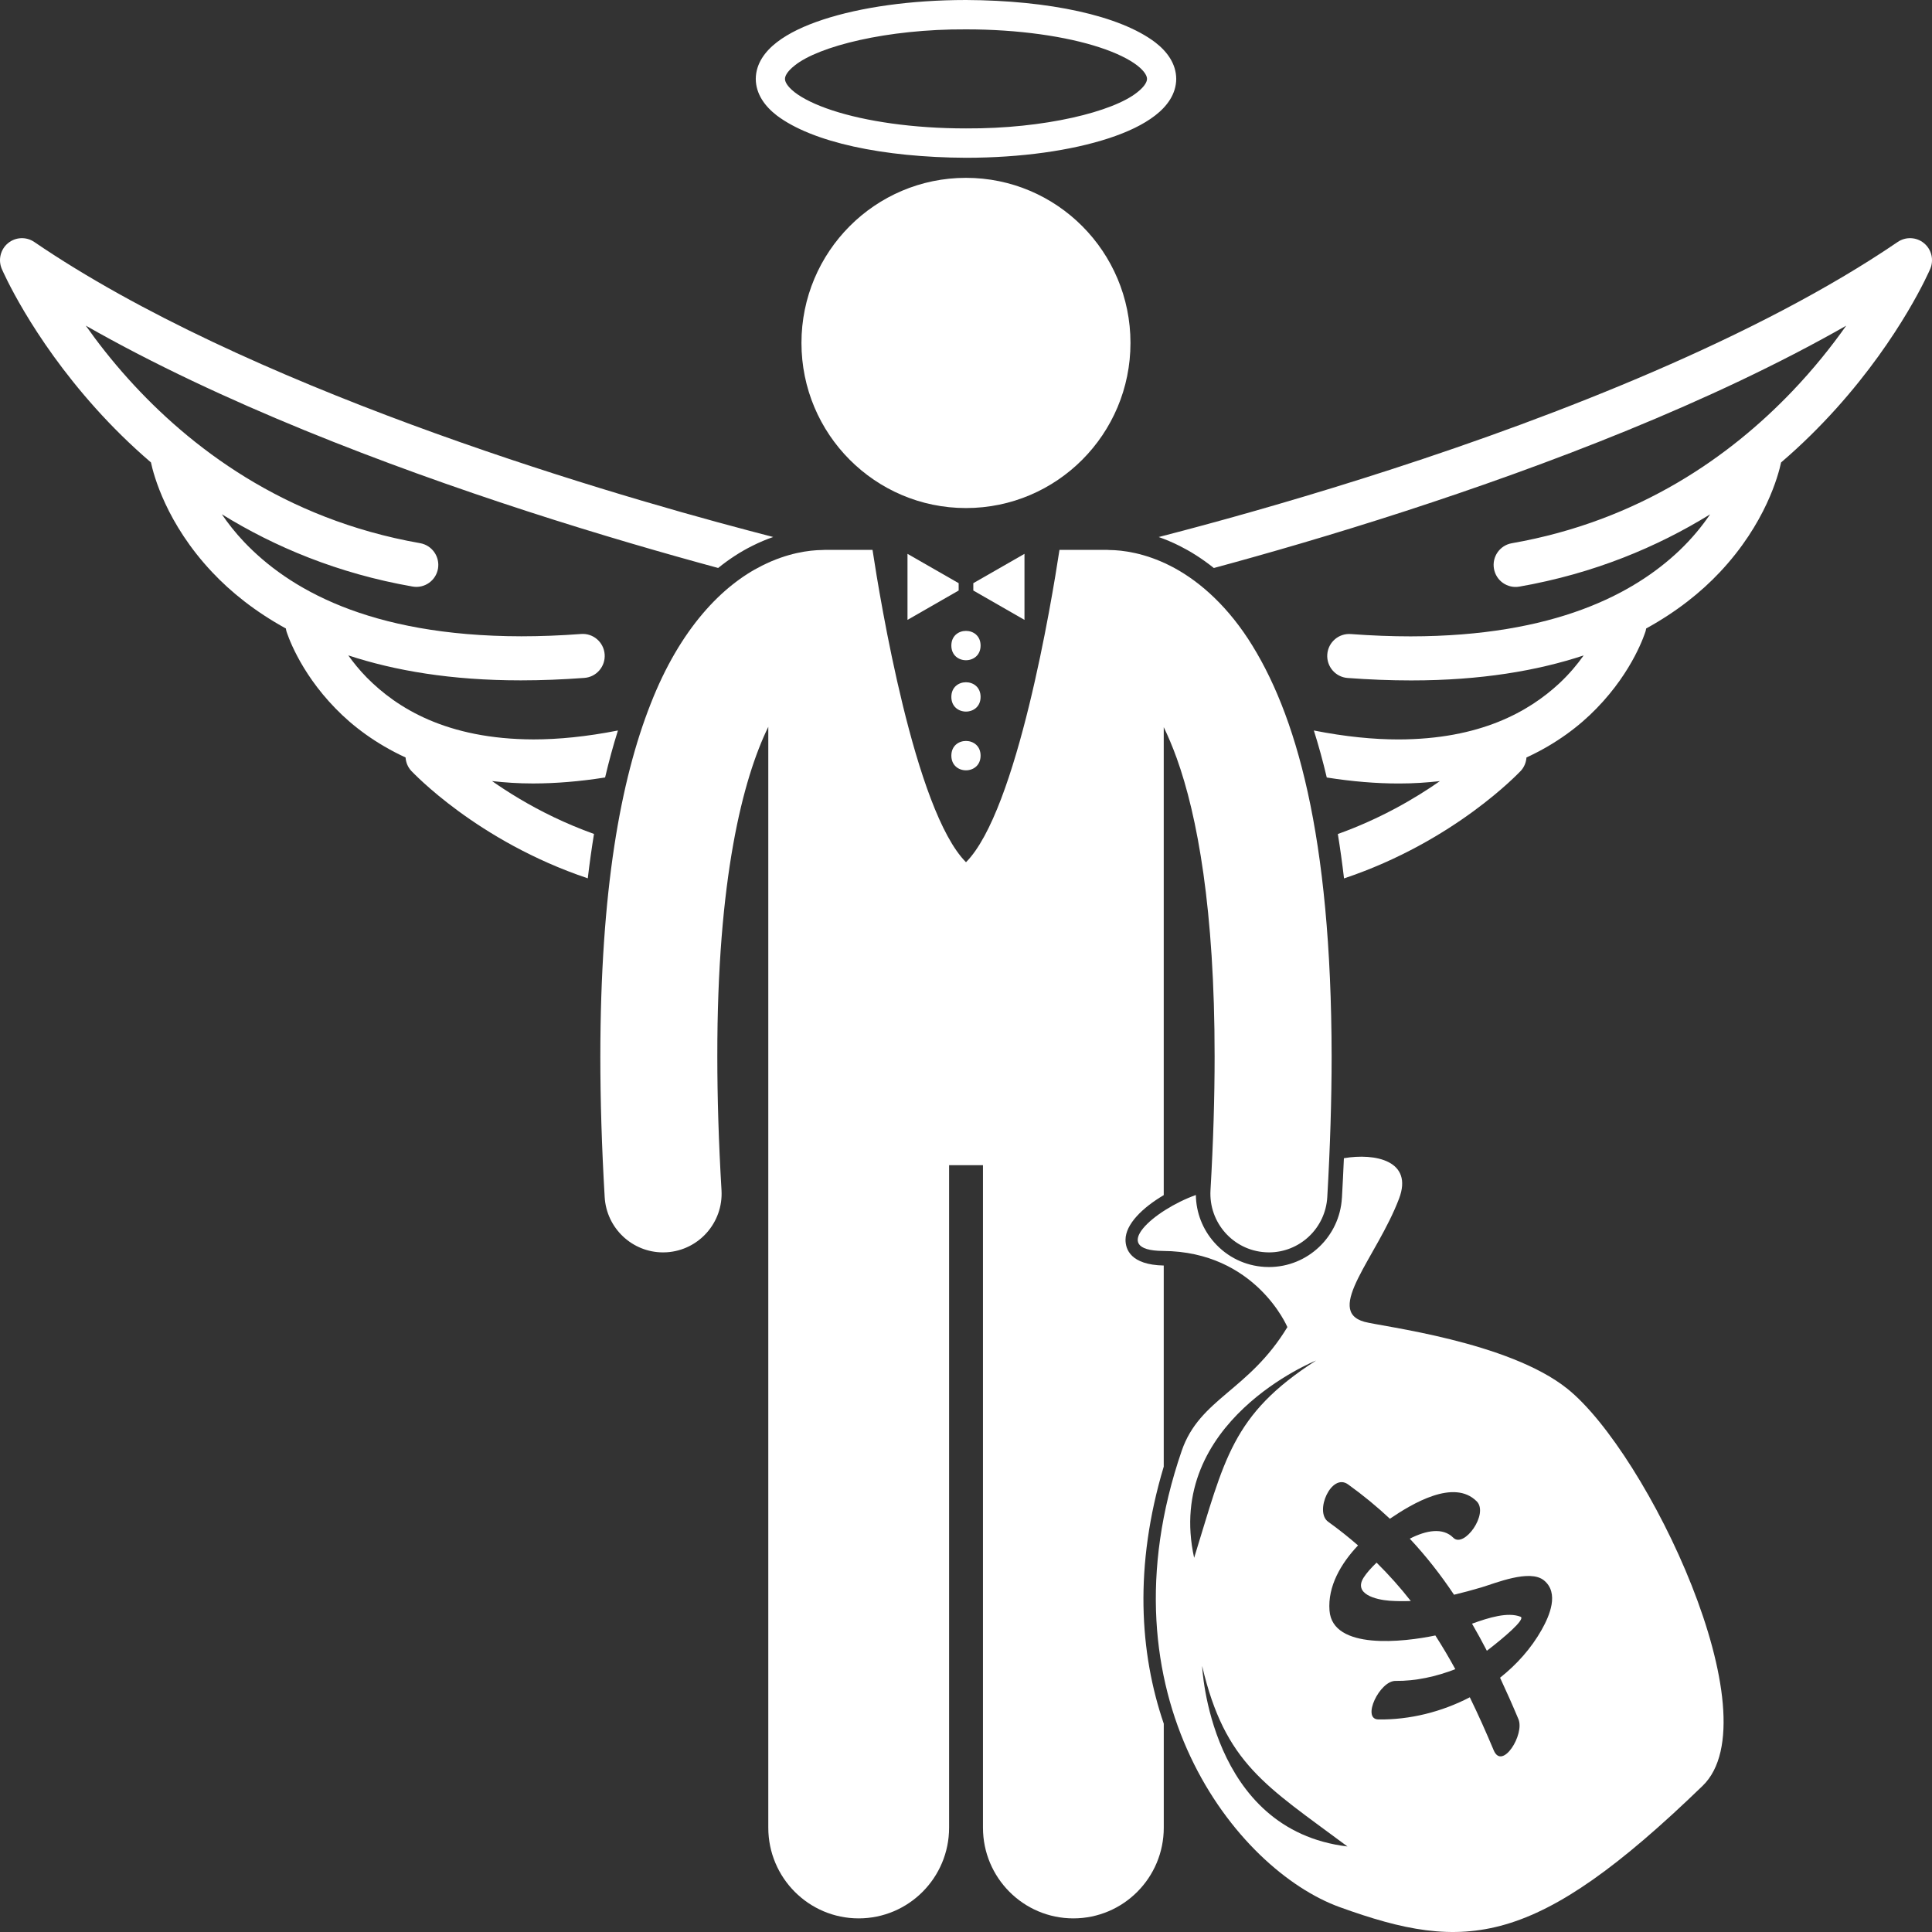
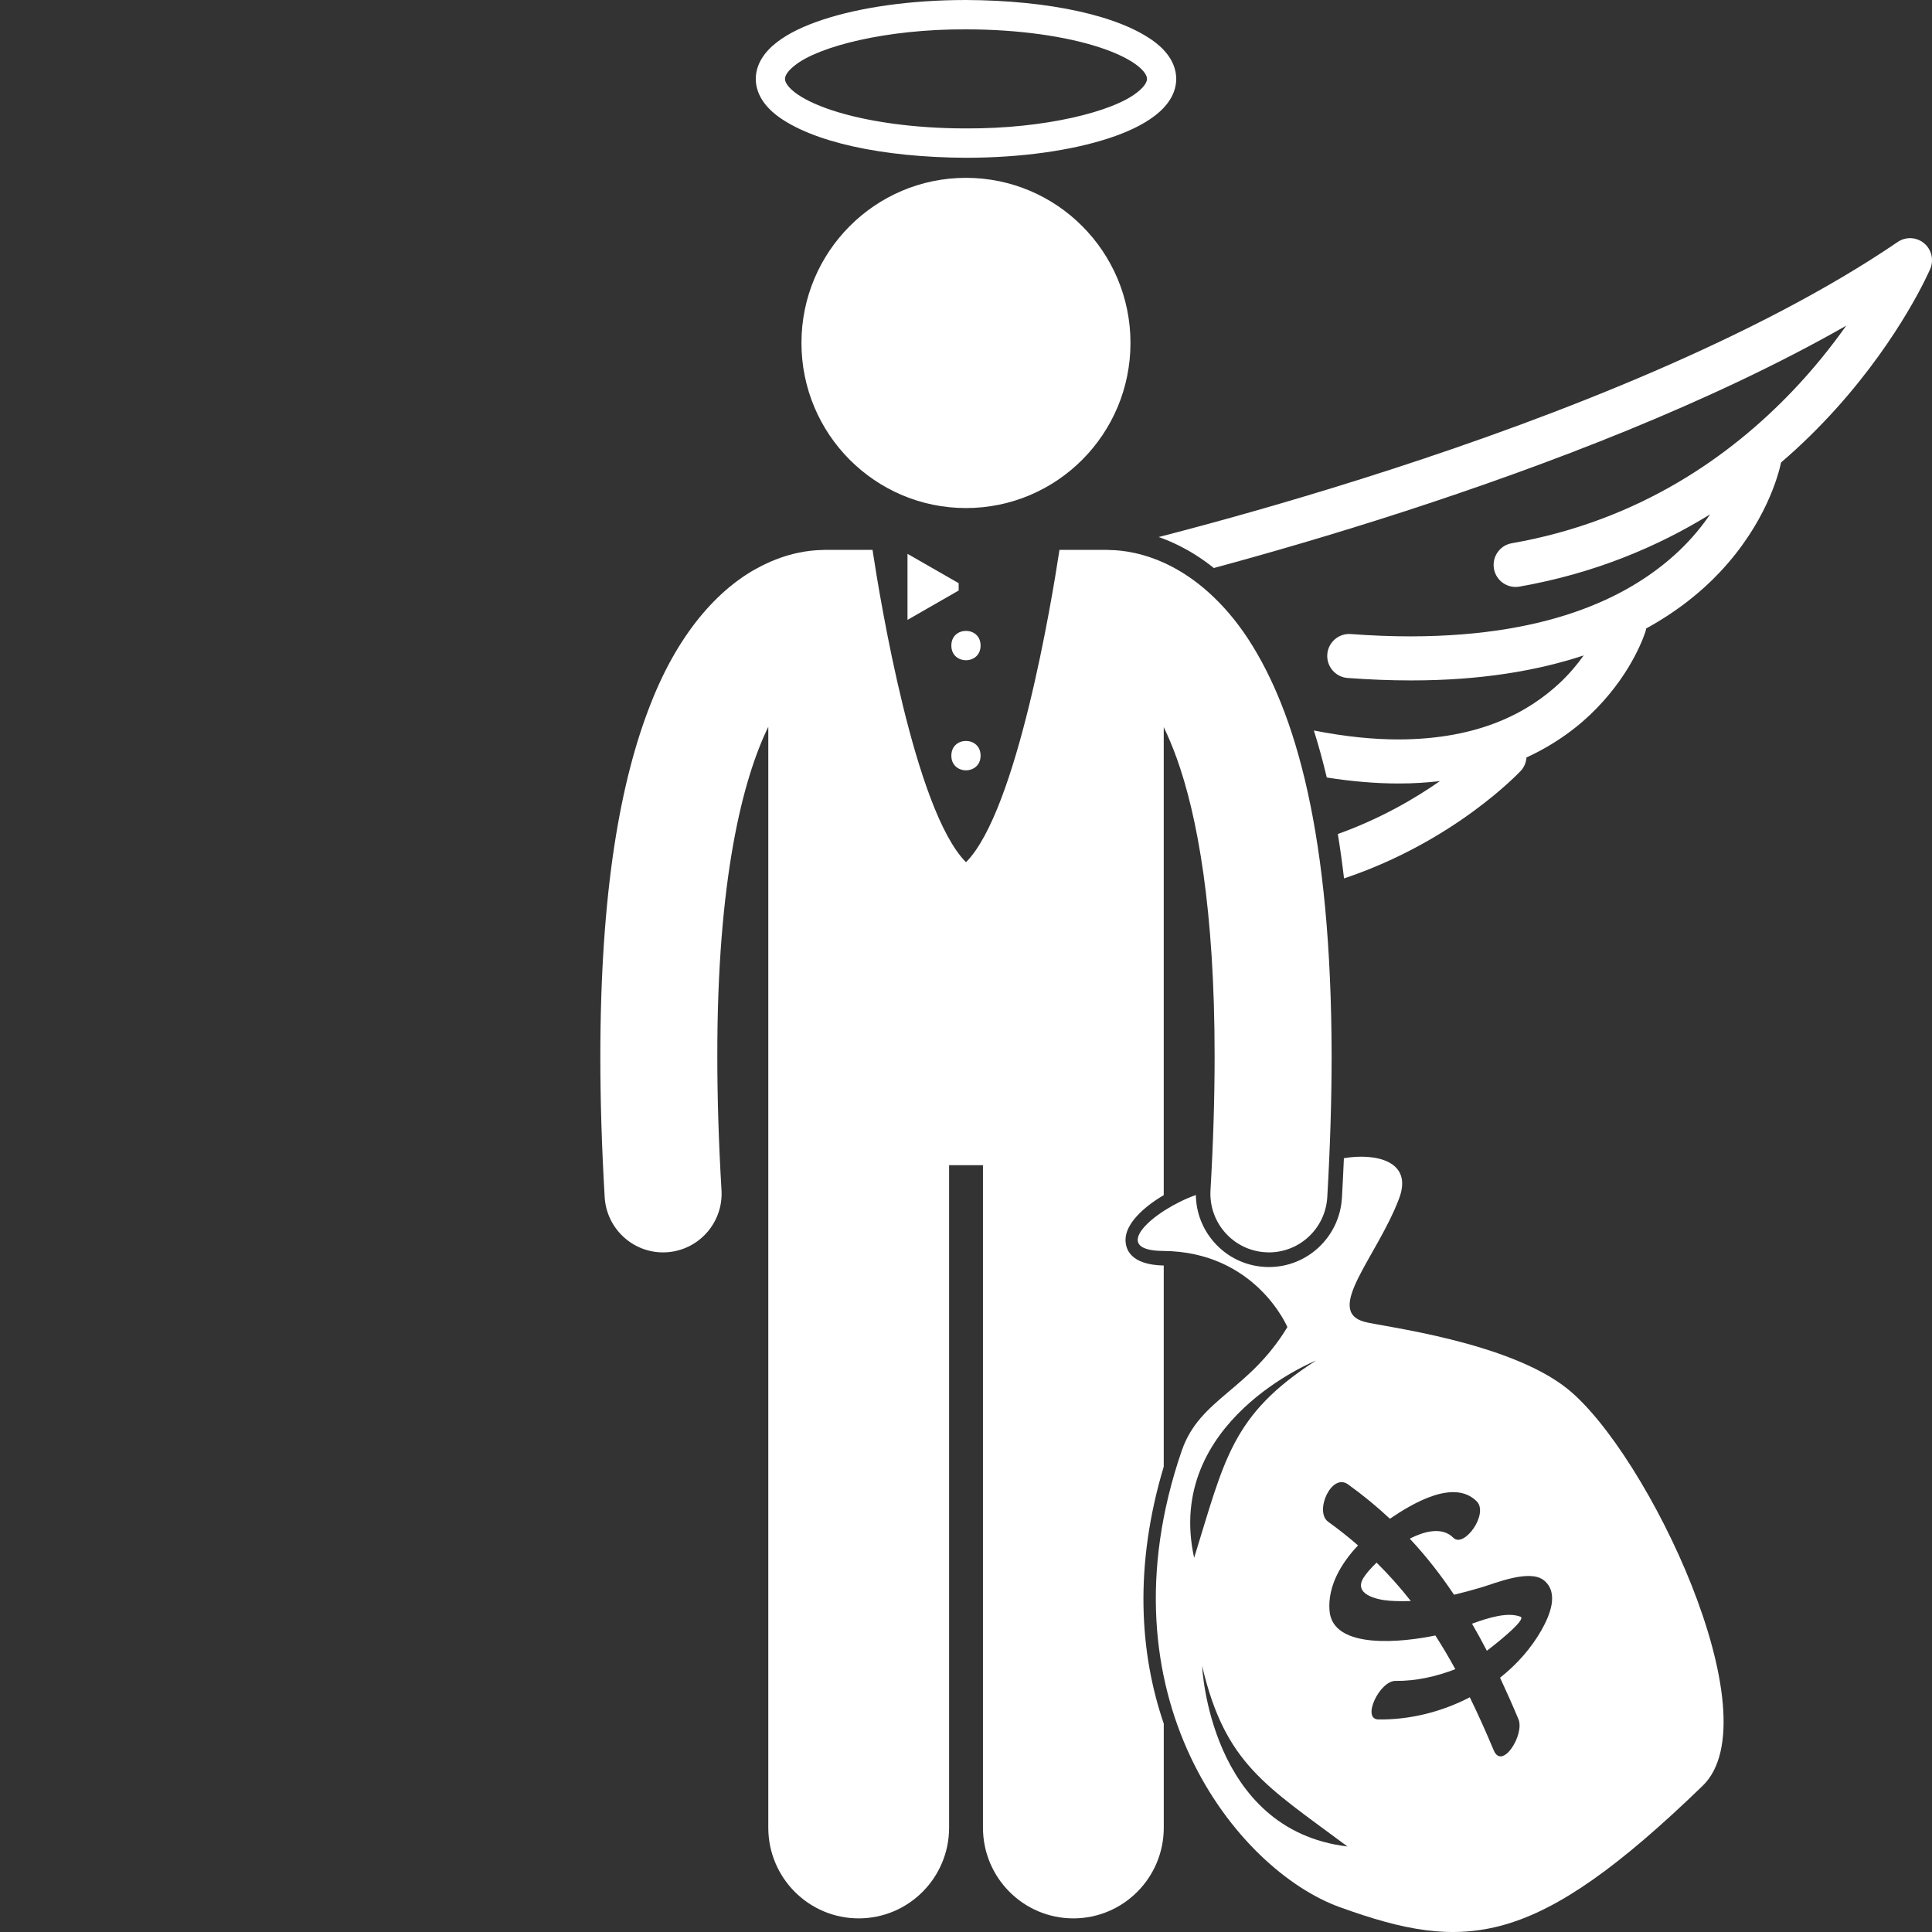
<svg xmlns="http://www.w3.org/2000/svg" viewBox="0 0 60 60" fill="none">
  <rect x="0" y="0" width="60" height="60" fill="#333333" stroke="none" />
-   <path d="M16.128 24.804C15.816 24.619 15.535 24.434 15.281 24.257C15.68 24.303 16.099 24.331 16.544 24.331H16.569C17.254 24.33 17.995 24.271 18.792 24.145C18.912 23.636 19.044 23.148 19.191 22.686C18.215 22.878 17.343 22.963 16.569 22.963C13.869 22.956 12.325 21.987 11.39 21.041C11.161 20.807 10.972 20.573 10.816 20.353C12.256 20.828 14.014 21.129 16.156 21.129H16.19C16.81 21.129 17.463 21.104 18.149 21.053C18.524 21.025 18.806 20.697 18.778 20.32C18.75 19.944 18.423 19.661 18.048 19.689C17.393 19.738 16.775 19.761 16.19 19.761C11.424 19.754 8.937 18.257 7.579 16.829C7.304 16.538 7.078 16.249 6.889 15.971C8.525 16.981 10.489 17.81 12.814 18.216C13.184 18.281 13.537 18.032 13.602 17.661C13.666 17.289 13.419 16.935 13.048 16.869C8.799 16.124 5.873 13.864 3.987 11.77C3.466 11.192 3.027 10.627 2.664 10.113C6.89 12.521 12.009 14.457 16.345 15.868C18.635 16.612 20.705 17.206 22.303 17.639C22.641 17.366 22.995 17.135 23.361 16.953C23.587 16.839 23.804 16.749 24.012 16.677C23.779 16.616 23.527 16.551 23.257 16.479C18.329 15.18 7.596 11.971 1.063 7.514C0.813 7.344 0.481 7.36 0.247 7.553C0.015 7.746 -0.064 8.071 0.055 8.35C0.076 8.396 0.951 10.435 2.977 12.688C3.474 13.242 4.044 13.809 4.688 14.361C4.771 14.751 5.165 16.258 6.591 17.771C7.17 18.387 7.922 18.993 8.878 19.518C8.883 19.543 8.885 19.568 8.893 19.594H8.892C8.914 19.659 9.27 20.822 10.418 22C10.953 22.552 11.672 23.098 12.595 23.524C12.606 23.675 12.663 23.823 12.774 23.942C12.817 23.982 14.813 26.124 18.254 27.277C18.31 26.802 18.375 26.343 18.447 25.899C17.561 25.581 16.783 25.194 16.128 24.804L16.128 24.804Z" fill="white" />
  <path d="M59.752 7.553C59.52 7.36 59.186 7.344 58.936 7.514C54.584 10.48 48.356 12.907 43.234 14.568C40.673 15.4 38.386 16.045 36.742 16.48C36.471 16.552 36.219 16.618 35.985 16.678C36.194 16.752 36.413 16.842 36.64 16.957C36.943 17.109 37.307 17.328 37.697 17.64C39.295 17.208 41.364 16.614 43.654 15.87C47.99 14.459 53.109 12.524 57.335 10.115C56.89 10.745 56.33 11.452 55.646 12.166C53.753 14.143 50.934 16.173 46.95 16.871C46.579 16.935 46.331 17.29 46.396 17.662C46.461 18.034 46.813 18.283 47.185 18.218C49.509 17.811 51.473 16.983 53.109 15.973C52.861 16.337 52.55 16.721 52.152 17.1C50.743 18.437 48.277 19.758 43.809 19.763C43.224 19.763 42.605 19.74 41.95 19.691C41.575 19.663 41.248 19.945 41.22 20.322C41.193 20.698 41.474 21.026 41.849 21.055C42.535 21.106 43.188 21.131 43.809 21.131H43.842C45.984 21.131 47.742 20.831 49.182 20.355C48.987 20.631 48.739 20.929 48.427 21.221C47.475 22.105 45.963 22.959 43.431 22.964C42.655 22.964 41.78 22.879 40.803 22.686C40.95 23.149 41.083 23.635 41.204 24.146C42.003 24.272 42.745 24.332 43.431 24.332H43.456C43.901 24.332 44.319 24.304 44.718 24.258C43.931 24.807 42.859 25.431 41.548 25.901C41.62 26.345 41.684 26.805 41.74 27.28C45.185 26.127 47.184 23.982 47.227 23.942C47.337 23.824 47.395 23.675 47.406 23.524C48.328 23.099 49.047 22.553 49.582 22C50.73 20.822 51.086 19.66 51.108 19.594C51.115 19.569 51.118 19.544 51.123 19.518C52.078 18.993 52.831 18.387 53.41 17.771C54.836 16.257 55.23 14.75 55.313 14.362C55.957 13.81 56.526 13.242 57.024 12.689C59.05 10.436 59.925 8.396 59.945 8.351C60.064 8.072 59.986 7.746 59.752 7.553L59.752 7.553Z" fill="white" />
  <path d="M36.529 2.45C36.525 1.972 36.239 1.594 35.875 1.314C34.773 0.481 32.584 0.013 30 0C28.282 0.001 26.727 0.226 25.564 0.607C24.981 0.799 24.496 1.027 24.125 1.313C23.762 1.594 23.475 1.972 23.471 2.45C23.475 2.928 23.761 3.306 24.125 3.587C25.227 4.419 27.416 4.887 30 4.9C31.718 4.899 33.273 4.674 34.437 4.293C35.019 4.101 35.504 3.873 35.875 3.586C36.238 3.306 36.525 2.928 36.529 2.45L36.529 2.45ZM35.319 2.866C34.577 3.465 32.449 4.001 30 3.988C28.364 3.989 26.882 3.768 25.846 3.427C25.329 3.258 24.925 3.057 24.68 2.866C24.429 2.669 24.376 2.523 24.379 2.45C24.376 2.377 24.429 2.231 24.68 2.034C25.422 1.435 27.552 0.899 30 0.912C31.636 0.911 33.118 1.132 34.154 1.473C34.671 1.642 35.075 1.844 35.319 2.034C35.571 2.231 35.623 2.377 35.621 2.45C35.623 2.523 35.57 2.669 35.319 2.866Z" fill="white" />
  <path d="M36.141 45.548V39.302C35.109 39.281 34.953 38.795 34.954 38.502C34.955 38.019 35.481 37.505 36.141 37.116V22.583C36.275 22.86 36.411 23.178 36.545 23.549C37.185 25.329 37.723 28.25 37.721 32.81C37.721 34.067 37.681 35.447 37.593 36.965C37.535 37.969 38.299 38.832 39.301 38.89C39.337 38.892 39.373 38.894 39.408 38.894C40.364 38.894 41.164 38.146 41.22 37.176C41.311 35.596 41.354 34.146 41.355 32.811C41.345 25.933 40.251 22.126 38.758 19.836C38.012 18.7 37.139 17.971 36.333 17.567C35.547 17.17 34.857 17.084 34.45 17.081C34.428 17.08 34.407 17.077 34.386 17.077H32.903C32.667 18.628 31.592 25.179 30 26.777C28.407 25.179 27.332 18.628 27.097 17.077H25.613C25.588 17.077 25.562 17.08 25.537 17.081C25.128 17.085 24.444 17.173 23.665 17.567C22.443 18.175 21.126 19.505 20.206 21.861C19.273 24.227 18.647 27.646 18.644 32.81C18.644 34.146 18.686 35.597 18.779 37.178C18.836 38.146 19.636 38.894 20.591 38.894C20.627 38.894 20.663 38.893 20.699 38.891C21.701 38.831 22.466 37.968 22.407 36.964C22.317 35.448 22.277 34.067 22.277 32.81C22.27 27.29 23.071 24.189 23.86 22.572V56.76C23.86 58.316 25.117 59.577 26.667 59.577C28.217 59.577 29.475 58.316 29.475 56.76V36.186H30.527V56.76C30.527 58.316 31.785 59.577 33.334 59.577C34.885 59.577 36.142 58.316 36.142 56.76V53.531C35.392 51.337 35.213 48.643 36.141 45.547L36.141 45.548Z" fill="white" />
  <path d="M35.108 10.65C35.108 13.483 32.821 15.778 29.999 15.778C27.178 15.778 24.89 13.482 24.89 10.65C24.89 7.819 27.178 5.523 29.999 5.523C32.821 5.523 35.108 7.819 35.108 10.65Z" fill="white" />
  <path d="M43.151 49.712C43.377 49.728 43.597 49.729 43.814 49.721C43.489 49.306 43.136 48.91 42.751 48.529C42.574 48.698 42.433 48.861 42.35 48.992C42.021 49.507 42.738 49.681 43.151 49.712Z" fill="white" />
  <path d="M47.221 50.209C46.83 50.056 46.246 50.232 45.715 50.425C45.874 50.7 46.028 50.979 46.176 51.266C46.693 50.87 47.394 50.277 47.221 50.209Z" fill="white" />
  <path d="M41.674 37.202C41.605 38.406 40.609 39.349 39.408 39.349C39.365 39.349 39.319 39.347 39.275 39.345C38.67 39.31 38.115 39.041 37.711 38.586C37.346 38.175 37.147 37.657 37.138 37.112C35.822 37.583 34.416 38.837 36.115 38.849C38.995 38.866 39.981 41.214 39.981 41.214C38.779 43.198 37.259 43.428 36.699 45.056C34.089 52.647 38.395 58.069 41.61 59.229C45.514 60.64 47.663 60.505 52.877 55.46C55.086 53.322 51.164 45.13 48.681 43.133C46.847 41.658 42.905 41.197 42.373 41.05C41.119 40.702 42.759 39.041 43.448 37.227C43.898 36.045 42.707 35.803 41.736 35.969C41.719 36.374 41.698 36.785 41.675 37.202L41.674 37.202ZM40.871 42.253C38.245 43.935 38.029 45.34 37.085 48.38C36.152 44.141 40.871 42.253 40.871 42.253ZM37.333 51.737C38.048 54.78 39.3 55.447 41.847 57.344C37.552 56.831 37.333 51.737 37.333 51.737ZM43.165 47.166C43.858 46.694 45.155 45.916 45.861 46.626C46.243 47.01 45.468 48.091 45.134 47.756C44.809 47.429 44.29 47.525 43.782 47.785C44.294 48.332 44.746 48.912 45.156 49.526C45.435 49.46 45.716 49.383 46.002 49.299C46.443 49.168 47.508 48.721 47.949 49.08C48.428 49.471 48.126 50.174 47.877 50.616C47.552 51.191 47.106 51.691 46.586 52.103C46.781 52.521 46.971 52.948 47.156 53.389C47.356 53.865 46.654 54.989 46.389 54.358C46.15 53.788 45.905 53.239 45.646 52.711C44.769 53.167 43.776 53.413 42.807 53.399C42.276 53.392 42.845 52.194 43.341 52.202C43.957 52.21 44.606 52.068 45.196 51.837C45 51.478 44.794 51.13 44.576 50.791C43.587 50.998 41.383 51.252 41.289 50.017C41.231 49.264 41.641 48.559 42.175 47.994C41.884 47.741 41.576 47.496 41.247 47.259C40.812 46.946 41.348 45.727 41.865 46.099C42.337 46.438 42.767 46.794 43.165 47.166Z" fill="white" />
  <path d="M28.183 19.251L29.772 18.339V18.111L28.183 17.2V19.251Z" fill="white" />
-   <path d="M31.816 17.2L30.227 18.111V18.339L31.816 19.251V17.2Z" fill="white" />
  <path d="M30.453 20.048C30.453 20.656 29.545 20.656 29.545 20.048C29.545 19.441 30.453 19.441 30.453 20.048Z" fill="white" />
-   <path d="M30.453 21.643C30.453 22.251 29.545 22.251 29.545 21.643C29.545 21.036 30.453 21.036 30.453 21.643Z" fill="white" />
  <path d="M30.453 23.467C30.453 24.075 29.545 24.075 29.545 23.467C29.545 22.859 30.453 22.859 30.453 23.467Z" fill="white" />
</svg>